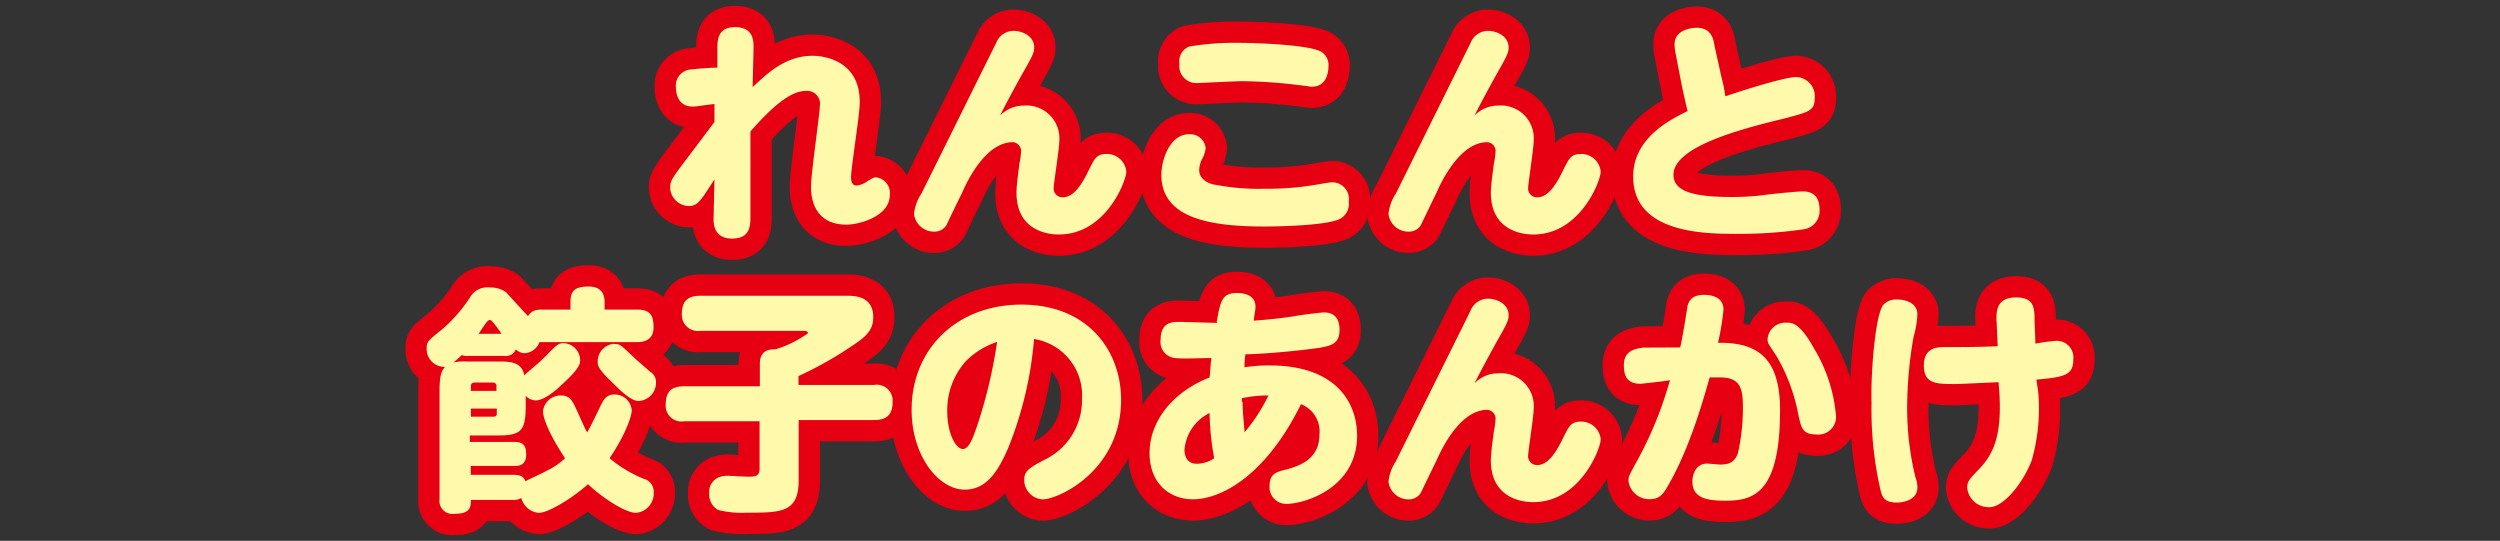
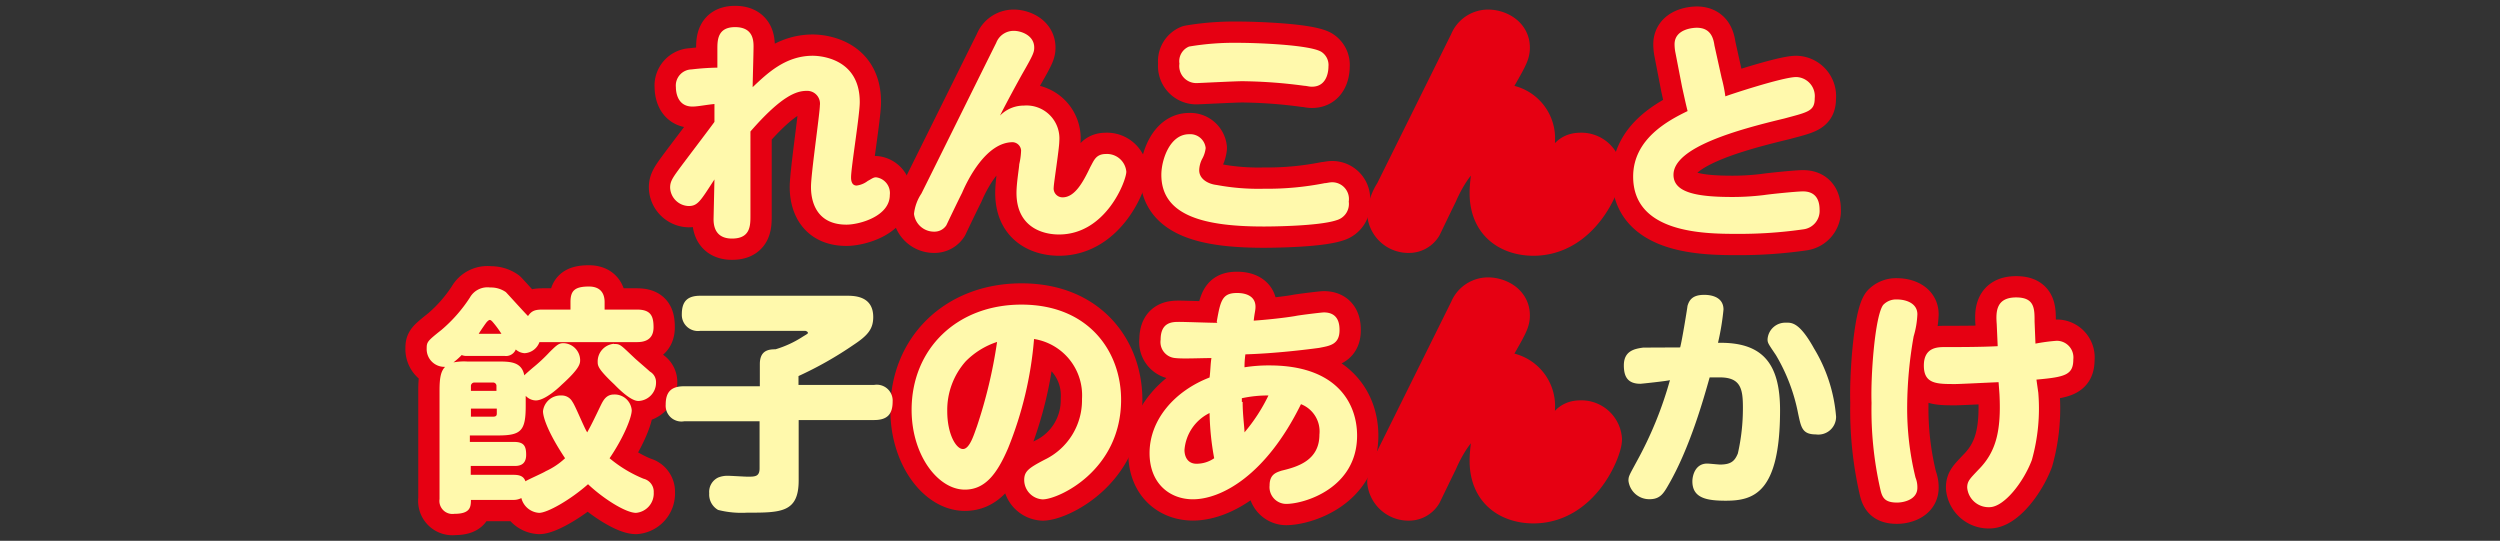
<svg xmlns="http://www.w3.org/2000/svg" viewBox="0 0 282 61">
  <rect x="0" y="0" width="282" height="61" fill="#333333" stroke="none" />
  <defs>
    <style>.cls-1{fill:none;}.cls-2{fill:#e60012;stroke:#e60012;stroke-linecap:round;stroke-linejoin:round;stroke-width:4.8px;}.cls-3{fill:#fff9ac;}</style>
  </defs>
  <g id="レイヤー_2" data-name="レイヤー 2">
    <g id="レイヤー_1-2" data-name="レイヤー 1">
      <g id="レイヤー_2-2" data-name="レイヤー 2">
        <g id="レイヤー_1-2-2" data-name="レイヤー 1-2">
-           <rect class="cls-1" width="282" height="61" />
          <path class="cls-2" d="M80.82,11.71c-1.15.1-2.08.31-2.71.31-1.77,0-1.87-1.77-1.87-2.19a1.82,1.82,0,0,1,1.77-2,28.64,28.64,0,0,1,2.91-.2V5.56c0-1,0-2.5,2-2.5S85,4.52,85,5.25s-.1,4-.1,4.58c1.56-1.46,3.64-3.54,6.77-3.54.31,0,5.31,0,5.31,5.21C97,12.85,96,18.89,96,20c0,.2,0,.93.63.93a2.55,2.55,0,0,0,1.25-.52c.41-.21.62-.41.93-.41a1.79,1.79,0,0,1,1.56,2c0,2.4-3.43,3.34-4.89,3.34-4,0-4-3.65-4-4.27,0-1.46,1-8.33,1-9.17A1.44,1.44,0,0,0,91,10.25c-1.14,0-2.81.52-6.35,4.58V24.3c0,1.15,0,2.61-2.08,2.61-1.35,0-2.08-.73-2.08-2.19l.1-4.48c-1.56,2.4-1.87,3-2.91,3a2.16,2.16,0,0,1-2.09-2.08c0-.62.21-1,.94-2s3.54-4.68,4.06-5.41V11.71Z" />
          <path class="cls-2" d="M115.49,11.91a3.71,3.71,0,0,1,4,4c0,.83-.63,4.79-.63,5.21a1,1,0,0,0,1,1.14c1.36,0,2.29-1.66,3.13-3.43.41-.73.62-1.46,1.77-1.46a2.19,2.19,0,0,1,2.29,2c0,1-2.29,7.08-7.6,7.08-2,0-4.79-.94-4.79-4.69,0-1.14.31-2.91.31-3.23a7.84,7.84,0,0,0,.21-1.56,1,1,0,0,0-.94-.93c-3,0-5.1,4.26-5.72,5.72-.63,1.25-1.67,3.44-1.77,3.65a1.59,1.59,0,0,1-1.36.72,2.27,2.27,0,0,1-2.29-2,5.08,5.08,0,0,1,.83-2.29c1.36-2.71,8-16.14,8.44-17a2.1,2.1,0,0,1,2-1.36c.83,0,2.29.52,2.29,1.88,0,.52-.11.83-1.36,3-.52.93-1.77,3.22-2.5,4.68A3.75,3.75,0,0,1,115.49,11.91Z" />
          <path class="cls-2" d="M149.43,20.66c.21,0,.52-.1.84-.1a1.89,1.89,0,0,1,1.87,2.18,1.9,1.9,0,0,1-1.35,2.09c-2.09.72-8,.72-8.23.72C136,25.55,131,24.41,131,19.72c0-1.66.94-4.58,3.13-4.58A1.75,1.75,0,0,1,136,16.7a3.23,3.23,0,0,1-.41,1.25,3,3,0,0,0-.32,1.25c0,1,1,1.56,2,1.67a25.54,25.54,0,0,0,5.31.42A33.33,33.33,0,0,0,149.43,20.66ZM134.13,5.25a30.66,30.66,0,0,1,5.52-.42c2,0,8,.21,9.37,1a1.76,1.76,0,0,1,.83,1.66c0,.21,0,2.29-1.87,2.29-.32,0-.63-.1-.84-.1a56.15,56.15,0,0,0-7-.52c-.84,0-4.9.21-5.1.21a1.92,1.92,0,0,1-2-2.19A1.79,1.79,0,0,1,134.13,5.25Z" />
          <path class="cls-2" d="M169,11.91a3.7,3.7,0,0,1,4,4c0,.83-.62,4.79-.62,5.21a1,1,0,0,0,1,1.14c1.35,0,2.29-1.66,3.12-3.43.42-.73.63-1.46,1.77-1.46a2.19,2.19,0,0,1,2.29,2c0,1-2.29,7.08-7.6,7.08-2,0-4.79-.94-4.79-4.69,0-1.14.32-2.91.32-3.23a7.84,7.84,0,0,0,.21-1.56,1,1,0,0,0-.94-.93c-3,0-5.1,4.26-5.73,5.72-.62,1.25-1.66,3.44-1.77,3.65a1.57,1.57,0,0,1-1.35.72,2.26,2.26,0,0,1-2.29-2,5.08,5.08,0,0,1,.83-2.29l8.43-17a2.12,2.12,0,0,1,2-1.36c.84,0,2.29.52,2.29,1.88,0,.52-.1.83-1.35,3-.52.93-1.77,3.22-2.5,4.68A3.72,3.72,0,0,1,169,11.91Z" />
          <path class="cls-2" d="M194.2,8.79a15.83,15.83,0,0,1,.42,2.08c.21-.1,6.46-2.18,8-2.18a2.16,2.16,0,0,1,2.08,2.39c0,1.46-.73,1.56-3.44,2.29-5.2,1.25-12.49,3.23-12.49,6.35,0,2,2.6,2.5,6.66,2.5A29.35,29.35,0,0,0,199,22c.63-.1,3.65-.41,4.38-.41,1.14,0,1.87.62,1.87,2.08a2.09,2.09,0,0,1-1.77,2.19,50.43,50.43,0,0,1-7.6.52c-3.75,0-11.66-.11-11.66-6.46,0-4.27,4-6.35,6.14-7.39-.21-.83-.41-1.77-.62-2.71L189,6a5.08,5.08,0,0,1-.11-1c0-1.77,2.19-1.87,2.5-1.87,1.56,0,1.88,1.14,2,2Z" />
          <path class="cls-2" d="M57.91,53.56c.63,0,1.15.11,1.36.73.31-.21,2-.94,2.29-1.14a8.09,8.09,0,0,0,2.18-1.46c-1.87-2.81-2.49-4.58-2.49-5.31a2,2,0,0,1,2.08-1.77,1.37,1.37,0,0,1,1.25.73c.31.41,1.35,3,1.66,3.43.21-.41.32-.52,1.46-2.91.31-.63.63-1.36,1.56-1.36a1.93,1.93,0,0,1,2,1.77c0,.84-.94,3.13-2.5,5.42A14.55,14.55,0,0,0,72.59,54a1.51,1.51,0,0,1,1.15,1.56,2.19,2.19,0,0,1-2,2.29c-1.14,0-3.64-1.56-5.41-3.23-2,1.77-4.58,3.23-5.52,3.23a2.2,2.2,0,0,1-2-1.67,1.88,1.88,0,0,1-.94.21H53.12c0,.84-.1,1.57-1.87,1.57a1.47,1.47,0,0,1-1.67-1.67V44.09c0-1.36.11-2.19.63-2.71a2,2,0,0,1-2.08-2.08c0-.73.1-.84,1.66-2.08A16.68,16.68,0,0,0,53,33.57a2.27,2.27,0,0,1,2.29-1.14,2.92,2.92,0,0,1,1.77.52c.11.1,2.08,2.29,2.5,2.7.42-.62.83-.73,1.67-.73h3.12v-.83c0-1.25.42-1.77,2.08-1.77s1.77,1.25,1.77,1.77v.83h3.65c1.56,0,1.87.73,1.87,2,0,1.56-1.25,1.67-1.87,1.67h-11a1.89,1.89,0,0,1-1.67,1.25,1.6,1.6,0,0,1-1-.42,1.19,1.19,0,0,1-1.25.73H52.71a1.41,1.41,0,0,1-.63-.1,8.81,8.81,0,0,1-.93.83,6.2,6.2,0,0,1,1.56-.1h3.43c1.36,0,2.71,0,3,1.56.11-.11.21-.21.94-.84A18.34,18.34,0,0,0,62,39.71c.84-.83,1.05-1,1.57-1a1.94,1.94,0,0,1,1.87,1.88c0,.41,0,.93-2.08,2.81-.63.62-2,1.77-2.92,1.77a1.6,1.6,0,0,1-1.14-.52v1.14c0,2.81-.52,3.33-3.13,3.33H53v.73h5c1.14,0,1.35.52,1.35,1.46,0,1.25-.94,1.25-1.35,1.25h-4.9v1Zm-4.79-9.47H56v-.52a.38.38,0,0,0-.42-.42H53.54a.39.39,0,0,0-.42.42Zm2.92,2H53.12V47h2.5c.42,0,.42-.21.42-.41Zm.52-8.44a11.12,11.12,0,0,0-1-1.35c-.1-.11-.21-.21-.31-.21s-.21.1-.32.21-.72,1-.93,1.35Zm12.7,1.15c.73,0,.73.1,2.29,1.56.21.21,1.15,1,1.77,1.56A1.36,1.36,0,0,1,74,43.15a2.06,2.06,0,0,1-2,2.08c-.73,0-1.87-1-2.71-1.87-1.77-1.67-1.87-2.08-1.87-2.5A2,2,0,0,1,69.26,38.78Z" />
-           <path class="cls-2" d="M90.09,54.19c0,3.64-2,3.64-5.83,3.64A10.69,10.69,0,0,1,81,57.52a2,2,0,0,1-1-1.88,1.79,1.79,0,0,1,1-1.77,2.74,2.74,0,0,1,1.14-.2c.32,0,1.88.1,2.19.1.83,0,1.35,0,1.35-.94V47.52H77.18a1.78,1.78,0,0,1-2.09-1.87c0-1.46.63-2.08,2.09-2.08h8.53v-2.5c0-1.56,1-1.67,1.77-1.67a11.88,11.88,0,0,0,3.13-1.46c.52-.31.52-.31.52-.41s-.21-.21-.31-.21H79a1.82,1.82,0,0,1-2.09-1.87c0-1.46.63-2.09,2.09-2.09H95.5c.83,0,3,0,3,2.4,0,1.35-.62,2.08-2.19,3.12a41.45,41.45,0,0,1-6.24,3.54v1h8.53a1.79,1.79,0,0,1,2.09,1.88c0,1.45-.63,2.08-2.09,2.08H90.09Z" />
          <path class="cls-2" d="M113.72,50.54c-1.25,2.92-2.6,4.69-4.89,4.69-3,0-6-3.85-6-9,0-6.87,5.1-11.87,12.39-11.87,7.6,0,11.24,5.31,11.24,10.73,0,8-7.08,11.24-8.85,11.24a2.2,2.2,0,0,1-2.08-2.18c0-1,.52-1.36,2.29-2.29A7.44,7.44,0,0,0,122.05,45a6.43,6.43,0,0,0-5.41-6.76A41.77,41.77,0,0,1,113.72,50.54Zm-4.79-9.78a8.27,8.27,0,0,0-2.08,5.62c0,2.6,1,4.27,1.77,4.27s1.25-1.67,1.56-2.5a54.81,54.81,0,0,0,2.29-9.58A8.84,8.84,0,0,0,108.93,40.76Z" />
          <path class="cls-2" d="M137.25,36.28c.42-2.4.63-3.23,2.29-3.23.31,0,2.08,0,2.08,1.56,0,.42-.1.63-.2,1.56,1.45-.1,3.43-.31,4.68-.52.42-.1,3-.41,3.23-.41,1.67,0,1.77,1.35,1.77,2,0,1.66-1.15,1.77-2.29,2-1.56.21-5,.63-8.33.73a10.32,10.32,0,0,0-.1,1.46,17.48,17.48,0,0,1,2.81-.21c7.7,0,9.89,4.37,9.89,7.91,0,5.94-5.94,7.71-8,7.71a1.89,1.89,0,0,1-1.87-2.08c0-1.25.73-1.46,1.35-1.67,1.77-.42,4.27-1.14,4.27-4.06a3.3,3.3,0,0,0-2.08-3.44c-4,8.13-9.06,10.73-12.19,10.73-2.6,0-4.89-1.77-4.89-5.21,0-3.75,2.81-7,6.77-8.53.1-.73.1-1.57.21-2.19-1.25,0-3.23.1-4.06,0a1.81,1.81,0,0,1-1.67-2.08c0-2,1.35-2,2.08-2s3.44.1,4,.1h.31Zm-3.64,14.47c0,.83.41,1.56,1.35,1.56a3.49,3.49,0,0,0,2-.62,30.68,30.68,0,0,1-.52-5.1A5.07,5.07,0,0,0,133.61,50.75Zm6.56-5.41c0,1.45.21,2.91.21,3.43a19.57,19.57,0,0,0,2.7-4.16,13.73,13.73,0,0,0-3,.31v.42Z" />
          <path class="cls-2" d="M169,42.11a3.7,3.7,0,0,1,4,4c0,.83-.62,4.78-.62,5.2a1,1,0,0,0,1,1.15c1.35,0,2.29-1.67,3.12-3.44.42-.73.63-1.46,1.77-1.46a2.19,2.19,0,0,1,2.29,2c0,1-2.29,7.08-7.6,7.08-2,0-4.79-.94-4.79-4.68,0-1.15.32-2.92.32-3.23a8,8,0,0,0,.21-1.56,1,1,0,0,0-.94-.94c-3,0-5.1,4.27-5.73,5.73-.62,1.25-1.66,3.43-1.77,3.64a1.58,1.58,0,0,1-1.35.73,2.27,2.27,0,0,1-2.29-2,5.12,5.12,0,0,1,.83-2.29l8.43-17a2.12,2.12,0,0,1,2-1.35c.84,0,2.29.52,2.29,1.87,0,.52-.1.83-1.35,3-.52.94-1.77,3.23-2.5,4.68A3.71,3.71,0,0,1,169,42.11Z" />
-           <path class="cls-2" d="M189.52,39.19c.21-.73.83-4.58.83-4.68.21-.73.63-1.25,1.88-1.25.31,0,2.18,0,2.18,1.66a28.64,28.64,0,0,1-.62,3.75c5-.1,7,2.29,7,7.6,0,9.37-3,10.21-6.14,10.21-2.19,0-3.75-.32-3.75-2.19,0-.62.31-2,1.67-2,.21,0,1.25.11,1.46.11,1.25,0,1.66-.42,2-1.25A23,23,0,0,0,196.6,46c0-2.08-.21-3.43-2.6-3.43h-1.15c-.62,2.18-2.19,7.91-4.68,12.18-.53.93-.94,1.56-2.09,1.56a2.36,2.36,0,0,1-2.39-2.08c0-.52.1-.63.94-2.19a42.65,42.65,0,0,0,3.74-9.16c-.31.1-3.22.41-3.33.41-1.46,0-1.87-.83-1.87-2.08,0-1.66,1.25-1.87,2.18-2Zm15.1.11a17.52,17.52,0,0,1,2.49,7.7,2,2,0,0,1-2.29,2c-1.56,0-1.66-.83-2-2.39a20.5,20.5,0,0,0-2.5-6.56c-.84-1.25-.94-1.36-.94-1.77a2,2,0,0,1,2.08-1.88C202.12,36.38,203,36.38,204.62,39.3Z" />
          <path class="cls-2" d="M212.42,34.4a2,2,0,0,1,1.57-.62c1,0,2.29.42,2.29,1.67a10,10,0,0,1-.42,2.49,46.67,46.67,0,0,0-.73,7.81,32.7,32.7,0,0,0,.94,8.12,2.93,2.93,0,0,1,.21,1.15c0,1.35-1.56,1.67-2.29,1.67-1.36,0-1.67-.53-1.88-1.46a40.36,40.36,0,0,1-1-9.79C211,42.42,211.49,35.65,212.42,34.4Zm17.5,9.9a21.51,21.51,0,0,1-.73,7.6c-.94,2.49-3.13,5.31-4.79,5.31A2.42,2.42,0,0,1,221.9,55c0-.73.31-1,1.25-2,2-2,2.6-4.37,2.39-8.54l-.1-1.35c-2.29.1-4.37.21-4.89.21-2.09,0-3.54,0-3.54-2.08s1.56-2.09,2.39-2.09c1.56,0,4.06,0,5.94-.1l-.11-2.5c-.1-1.35-.1-3,2.19-3,2.08,0,2.08,1.25,2.08,2.71l.1,2.5a20.67,20.67,0,0,1,2.4-.32,1.88,1.88,0,0,1,1.87,2.09c0,1.77-.93,2-4.16,2.29Z" />
          <path class="cls-3" d="M80.82,11.71c-1.15.1-2.08.31-2.71.31-1.77,0-1.87-1.77-1.87-2.19a1.82,1.82,0,0,1,1.77-2,28.64,28.64,0,0,1,2.91-.2V5.56c0-1,0-2.5,2-2.5S85,4.52,85,5.25s-.1,4-.1,4.58c1.56-1.46,3.64-3.54,6.77-3.54.31,0,5.31,0,5.31,5.21C97,12.85,96,18.89,96,20c0,.2,0,.93.63.93a2.55,2.55,0,0,0,1.25-.52c.41-.21.62-.41.93-.41a1.79,1.79,0,0,1,1.56,2c0,2.4-3.43,3.34-4.89,3.34-4,0-4-3.65-4-4.27,0-1.46,1-8.33,1-9.17A1.44,1.44,0,0,0,91,10.25c-1.14,0-2.81.52-6.35,4.58V24.3c0,1.15,0,2.61-2.08,2.61-1.35,0-2.08-.73-2.08-2.19l.1-4.48c-1.56,2.4-1.87,3-2.91,3a2.16,2.16,0,0,1-2.09-2.08c0-.62.21-1,.94-2s3.54-4.68,4.06-5.41V11.71Z" />
          <path class="cls-3" d="M115.49,11.91a3.71,3.71,0,0,1,4,4c0,.83-.63,4.79-.63,5.21a1,1,0,0,0,1,1.14c1.36,0,2.29-1.66,3.13-3.43.41-.73.62-1.46,1.77-1.46a2.19,2.19,0,0,1,2.29,2c0,1-2.29,7.08-7.6,7.08-2,0-4.79-.94-4.79-4.69,0-1.14.31-2.91.31-3.23a7.84,7.84,0,0,0,.21-1.56,1,1,0,0,0-.94-.93c-3,0-5.1,4.26-5.72,5.72-.63,1.25-1.67,3.44-1.77,3.65a1.59,1.59,0,0,1-1.36.72,2.27,2.27,0,0,1-2.29-2,5.08,5.08,0,0,1,.83-2.29c1.36-2.71,8-16.14,8.44-17a2.1,2.1,0,0,1,2-1.36c.83,0,2.29.52,2.29,1.88,0,.52-.11.83-1.36,3-.52.93-1.77,3.22-2.5,4.68A3.75,3.75,0,0,1,115.49,11.91Z" />
          <path class="cls-3" d="M149.43,20.66c.21,0,.52-.1.84-.1a1.89,1.89,0,0,1,1.87,2.18,1.9,1.9,0,0,1-1.35,2.09c-2.09.72-8,.72-8.23.72C136,25.55,131,24.41,131,19.72c0-1.66.94-4.58,3.13-4.58A1.75,1.75,0,0,1,136,16.7a3.23,3.23,0,0,1-.41,1.25,3,3,0,0,0-.32,1.25c0,1,1,1.56,2,1.67a25.54,25.54,0,0,0,5.31.42A33.33,33.33,0,0,0,149.43,20.66ZM134.13,5.25a30.66,30.66,0,0,1,5.52-.42c2,0,8,.21,9.37,1a1.76,1.76,0,0,1,.83,1.66c0,.21,0,2.29-1.87,2.29-.32,0-.63-.1-.84-.1a56.15,56.15,0,0,0-7-.52c-.84,0-4.9.21-5.1.21a1.92,1.92,0,0,1-2-2.19A1.79,1.79,0,0,1,134.13,5.25Z" />
-           <path class="cls-3" d="M169,11.91a3.7,3.7,0,0,1,4,4c0,.83-.62,4.79-.62,5.21a1,1,0,0,0,1,1.14c1.35,0,2.29-1.66,3.12-3.43.42-.73.63-1.46,1.77-1.46a2.19,2.19,0,0,1,2.29,2c0,1-2.29,7.08-7.6,7.08-2,0-4.79-.94-4.79-4.69,0-1.14.32-2.91.32-3.23a7.84,7.84,0,0,0,.21-1.56,1,1,0,0,0-.94-.93c-3,0-5.1,4.26-5.73,5.72-.62,1.25-1.66,3.44-1.77,3.65a1.57,1.57,0,0,1-1.35.72,2.26,2.26,0,0,1-2.29-2,5.08,5.08,0,0,1,.83-2.29l8.43-17a2.12,2.12,0,0,1,2-1.36c.84,0,2.29.52,2.29,1.88,0,.52-.1.83-1.35,3-.52.93-1.77,3.22-2.5,4.68A3.72,3.72,0,0,1,169,11.91Z" />
          <path class="cls-3" d="M194.2,8.79a15.83,15.83,0,0,1,.42,2.08c.21-.1,6.46-2.18,8-2.18a2.16,2.16,0,0,1,2.08,2.39c0,1.46-.73,1.56-3.44,2.29-5.2,1.25-12.49,3.23-12.49,6.35,0,2,2.6,2.5,6.66,2.5A29.35,29.35,0,0,0,199,22c.63-.1,3.65-.41,4.38-.41,1.14,0,1.87.62,1.87,2.08a2.09,2.09,0,0,1-1.77,2.19,50.43,50.43,0,0,1-7.6.52c-3.75,0-11.66-.11-11.66-6.46,0-4.27,4-6.35,6.14-7.39-.21-.83-.41-1.77-.62-2.71L189,6a5.08,5.08,0,0,1-.11-1c0-1.77,2.19-1.87,2.5-1.87,1.56,0,1.88,1.14,2,2Z" />
          <path class="cls-3" d="M57.91,53.56c.63,0,1.15.11,1.36.73.31-.21,2-.94,2.29-1.14a8.09,8.09,0,0,0,2.18-1.46c-1.87-2.81-2.49-4.58-2.49-5.31a2,2,0,0,1,2.08-1.77,1.37,1.37,0,0,1,1.25.73c.31.41,1.35,3,1.66,3.43.21-.41.32-.52,1.46-2.91.31-.63.63-1.36,1.56-1.36a1.93,1.93,0,0,1,2,1.77c0,.84-.94,3.13-2.5,5.42A14.55,14.55,0,0,0,72.59,54a1.51,1.51,0,0,1,1.15,1.56,2.19,2.19,0,0,1-2,2.29c-1.14,0-3.64-1.56-5.41-3.23-2,1.77-4.58,3.23-5.52,3.23a2.2,2.2,0,0,1-2-1.67,1.88,1.88,0,0,1-.94.21H53.12c0,.84-.1,1.57-1.87,1.57a1.47,1.47,0,0,1-1.67-1.67V44.09c0-1.36.11-2.19.63-2.71a2,2,0,0,1-2.08-2.08c0-.73.1-.84,1.66-2.08A16.68,16.68,0,0,0,53,33.57a2.27,2.27,0,0,1,2.29-1.14,2.92,2.92,0,0,1,1.77.52c.11.1,2.08,2.29,2.5,2.7.42-.62.83-.73,1.67-.73h3.12v-.83c0-1.25.42-1.77,2.08-1.77s1.77,1.25,1.77,1.77v.83h3.65c1.56,0,1.87.73,1.87,2,0,1.56-1.25,1.67-1.87,1.67h-11a1.89,1.89,0,0,1-1.67,1.25,1.6,1.6,0,0,1-1-.42,1.19,1.19,0,0,1-1.25.73H52.71a1.41,1.41,0,0,1-.63-.1,8.81,8.81,0,0,1-.93.83,6.2,6.2,0,0,1,1.56-.1h3.43c1.36,0,2.71,0,3,1.56.11-.11.21-.21.94-.84A18.34,18.34,0,0,0,62,39.71c.84-.83,1.05-1,1.57-1a1.94,1.94,0,0,1,1.87,1.88c0,.41,0,.93-2.08,2.81-.63.62-2,1.77-2.92,1.77a1.6,1.6,0,0,1-1.14-.52v1.14c0,2.81-.52,3.33-3.13,3.33H53v.73h5c1.14,0,1.35.52,1.35,1.46,0,1.25-.94,1.25-1.35,1.25h-4.9v1Zm-4.79-9.47H56v-.52a.38.38,0,0,0-.42-.42H53.54a.39.39,0,0,0-.42.42Zm2.92,2H53.12V47h2.5c.42,0,.42-.21.42-.41Zm.52-8.44a11.12,11.12,0,0,0-1-1.35c-.1-.11-.21-.21-.31-.21s-.21.1-.32.21-.72,1-.93,1.35Zm12.7,1.15c.73,0,.73.1,2.29,1.56.21.21,1.15,1,1.77,1.56A1.36,1.36,0,0,1,74,43.15a2.06,2.06,0,0,1-2,2.08c-.73,0-1.87-1-2.71-1.87-1.77-1.67-1.87-2.08-1.87-2.5A2,2,0,0,1,69.26,38.78Z" />
          <path class="cls-3" d="M90.09,54.19c0,3.64-2,3.64-5.83,3.64A10.69,10.69,0,0,1,81,57.52a2,2,0,0,1-1-1.88,1.79,1.79,0,0,1,1-1.77,2.74,2.74,0,0,1,1.14-.2c.32,0,1.88.1,2.19.1.83,0,1.35,0,1.35-.94V47.52H77.18a1.78,1.78,0,0,1-2.09-1.87c0-1.46.63-2.08,2.09-2.08h8.53v-2.5c0-1.56,1-1.67,1.77-1.67a11.88,11.88,0,0,0,3.13-1.46c.52-.31.52-.31.52-.41s-.21-.21-.31-.21H79a1.82,1.82,0,0,1-2.09-1.87c0-1.46.63-2.09,2.09-2.09H95.5c.83,0,3,0,3,2.4,0,1.35-.62,2.08-2.19,3.12a41.45,41.45,0,0,1-6.24,3.54v1h8.53a1.79,1.79,0,0,1,2.09,1.88c0,1.45-.63,2.08-2.09,2.08H90.09Z" />
          <path class="cls-3" d="M113.72,50.54c-1.25,2.92-2.6,4.69-4.89,4.69-3,0-6-3.85-6-9,0-6.87,5.1-11.87,12.39-11.87,7.6,0,11.24,5.31,11.24,10.73,0,8-7.08,11.24-8.85,11.24a2.2,2.2,0,0,1-2.08-2.18c0-1,.52-1.36,2.29-2.29A7.44,7.44,0,0,0,122.05,45a6.43,6.43,0,0,0-5.41-6.76A41.77,41.77,0,0,1,113.72,50.54Zm-4.79-9.78a8.27,8.27,0,0,0-2.08,5.62c0,2.6,1,4.27,1.77,4.27s1.25-1.67,1.56-2.5a54.81,54.81,0,0,0,2.29-9.58A8.84,8.84,0,0,0,108.93,40.76Z" />
          <path class="cls-3" d="M137.25,36.28c.42-2.4.63-3.23,2.29-3.23.31,0,2.08,0,2.08,1.56,0,.42-.1.63-.2,1.56,1.45-.1,3.43-.31,4.68-.52.42-.1,3-.41,3.23-.41,1.67,0,1.77,1.35,1.77,2,0,1.66-1.15,1.77-2.29,2-1.56.21-5,.63-8.33.73a10.32,10.32,0,0,0-.1,1.46,17.48,17.48,0,0,1,2.81-.21c7.7,0,9.89,4.37,9.89,7.91,0,5.94-5.94,7.71-8,7.71a1.89,1.89,0,0,1-1.87-2.08c0-1.25.73-1.46,1.35-1.67,1.77-.42,4.27-1.14,4.27-4.06a3.3,3.3,0,0,0-2.08-3.44c-4,8.13-9.06,10.73-12.19,10.73-2.6,0-4.89-1.77-4.89-5.21,0-3.75,2.81-7,6.77-8.53.1-.73.1-1.57.21-2.19-1.25,0-3.23.1-4.06,0a1.81,1.81,0,0,1-1.67-2.08c0-2,1.35-2,2.08-2s3.44.1,4,.1h.31Zm-3.64,14.47c0,.83.41,1.56,1.35,1.56a3.49,3.49,0,0,0,2-.62,30.68,30.68,0,0,1-.52-5.1A5.07,5.07,0,0,0,133.61,50.75Zm6.56-5.41c0,1.45.21,2.91.21,3.43a19.57,19.57,0,0,0,2.7-4.16,13.73,13.73,0,0,0-3,.31v.42Z" />
-           <path class="cls-3" d="M169,42.11a3.7,3.7,0,0,1,4,4c0,.83-.62,4.78-.62,5.2a1,1,0,0,0,1,1.15c1.35,0,2.29-1.67,3.12-3.44.42-.73.63-1.46,1.77-1.46a2.19,2.19,0,0,1,2.29,2c0,1-2.29,7.08-7.6,7.08-2,0-4.79-.94-4.79-4.68,0-1.15.32-2.92.32-3.23a8,8,0,0,0,.21-1.56,1,1,0,0,0-.94-.94c-3,0-5.1,4.27-5.73,5.73-.62,1.25-1.66,3.43-1.77,3.64a1.58,1.58,0,0,1-1.35.73,2.27,2.27,0,0,1-2.29-2,5.12,5.12,0,0,1,.83-2.29l8.43-17a2.12,2.12,0,0,1,2-1.35c.84,0,2.29.52,2.29,1.87,0,.52-.1.83-1.35,3-.52.94-1.77,3.23-2.5,4.68A3.71,3.71,0,0,1,169,42.11Z" />
          <path class="cls-3" d="M189.52,39.19c.21-.73.83-4.58.83-4.68.21-.73.63-1.25,1.88-1.25.31,0,2.18,0,2.18,1.66a28.64,28.64,0,0,1-.62,3.75c5-.1,7,2.29,7,7.6,0,9.37-3,10.21-6.14,10.21-2.19,0-3.75-.32-3.75-2.19,0-.62.31-2,1.67-2,.21,0,1.25.11,1.46.11,1.25,0,1.66-.42,2-1.25A23,23,0,0,0,196.6,46c0-2.08-.21-3.43-2.6-3.43h-1.15c-.62,2.18-2.19,7.91-4.68,12.18-.53.93-.94,1.56-2.09,1.56a2.36,2.36,0,0,1-2.39-2.08c0-.52.1-.63.94-2.19a42.65,42.65,0,0,0,3.74-9.16c-.31.1-3.22.41-3.33.41-1.46,0-1.87-.83-1.87-2.08,0-1.66,1.25-1.87,2.18-2Zm15.1.11a17.52,17.52,0,0,1,2.49,7.7,2,2,0,0,1-2.29,2c-1.56,0-1.66-.83-2-2.39a20.5,20.5,0,0,0-2.5-6.56c-.84-1.25-.94-1.36-.94-1.77a2,2,0,0,1,2.08-1.88C202.12,36.38,203,36.38,204.62,39.3Z" />
          <path class="cls-3" d="M212.42,34.4a2,2,0,0,1,1.57-.62c1,0,2.29.42,2.29,1.67a10,10,0,0,1-.42,2.49,46.67,46.67,0,0,0-.73,7.81,32.7,32.7,0,0,0,.94,8.12,2.93,2.93,0,0,1,.21,1.15c0,1.35-1.56,1.67-2.29,1.67-1.36,0-1.67-.53-1.88-1.46a40.36,40.36,0,0,1-1-9.79C211,42.42,211.49,35.65,212.42,34.4Zm17.5,9.9a21.51,21.51,0,0,1-.73,7.6c-.94,2.49-3.13,5.31-4.79,5.31A2.42,2.42,0,0,1,221.9,55c0-.73.31-1,1.25-2,2-2,2.6-4.37,2.39-8.54l-.1-1.35c-2.29.1-4.37.21-4.89.21-2.09,0-3.54,0-3.54-2.08s1.56-2.09,2.39-2.09c1.56,0,4.06,0,5.94-.1l-.11-2.5c-.1-1.35-.1-3,2.19-3,2.08,0,2.08,1.25,2.08,2.71l.1,2.5a20.67,20.67,0,0,1,2.4-.32,1.88,1.88,0,0,1,1.87,2.09c0,1.77-.93,2-4.16,2.29Z" />
        </g>
      </g>
    </g>
  </g>
</svg>